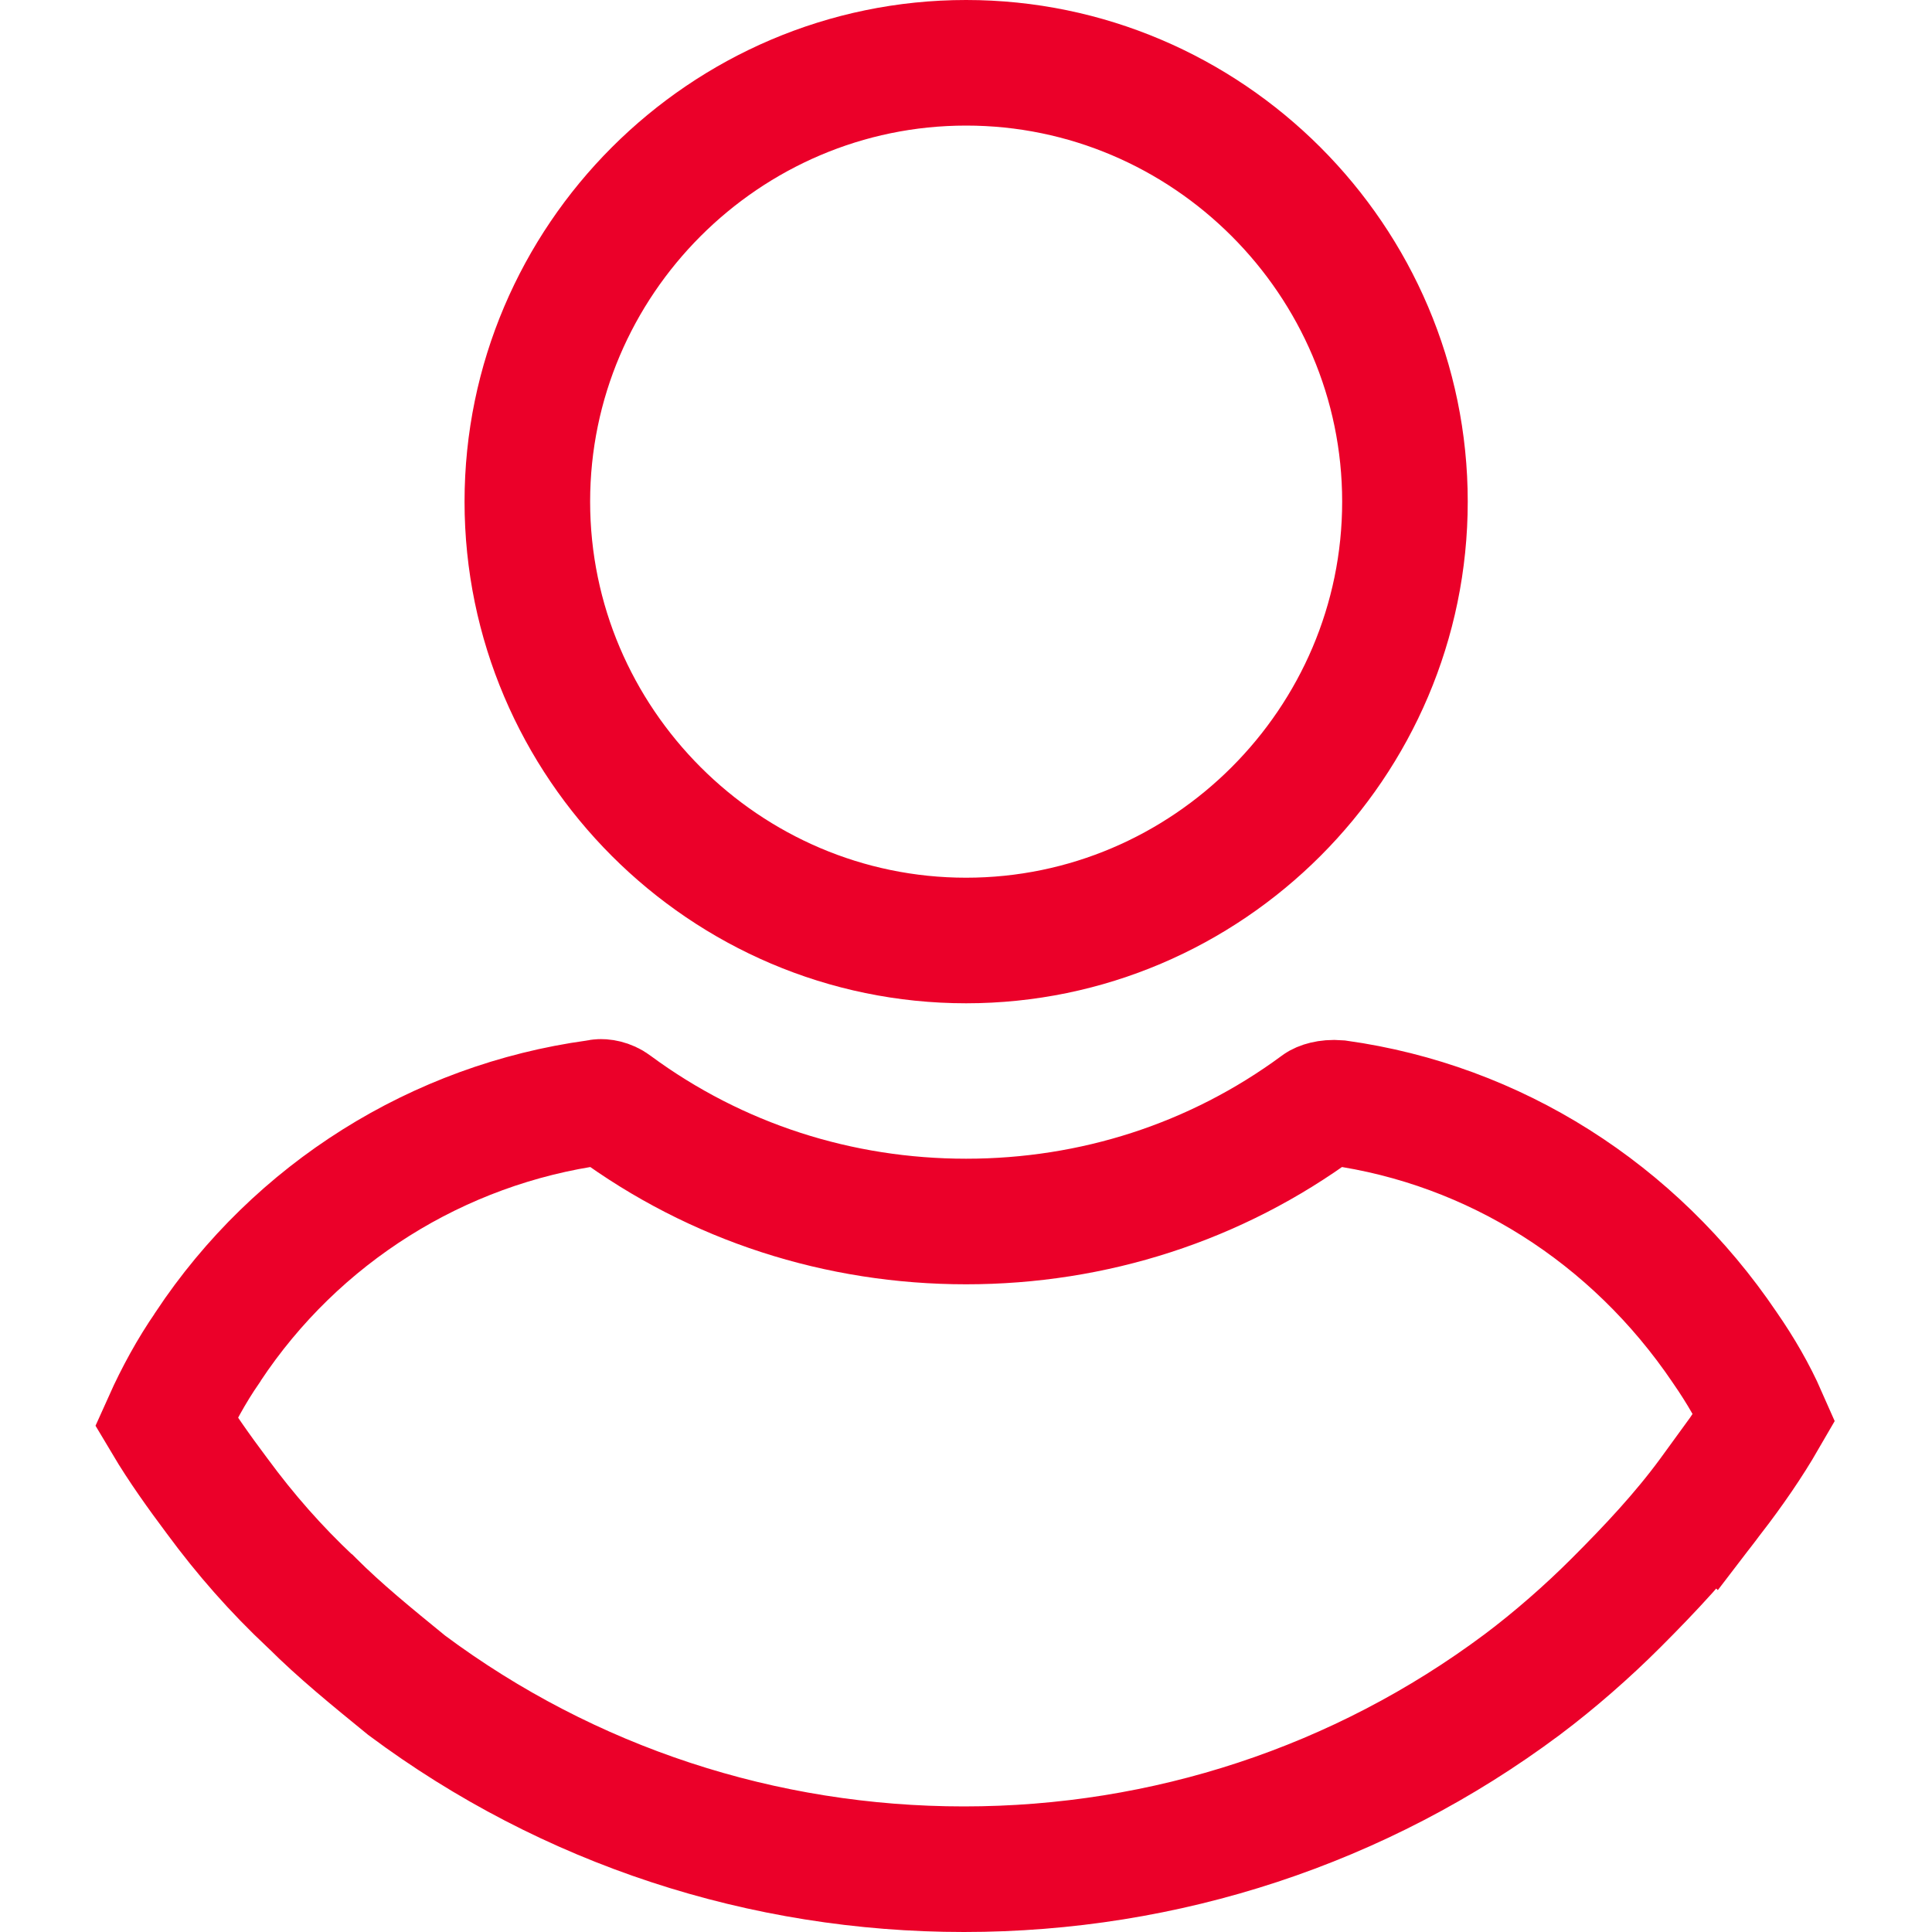
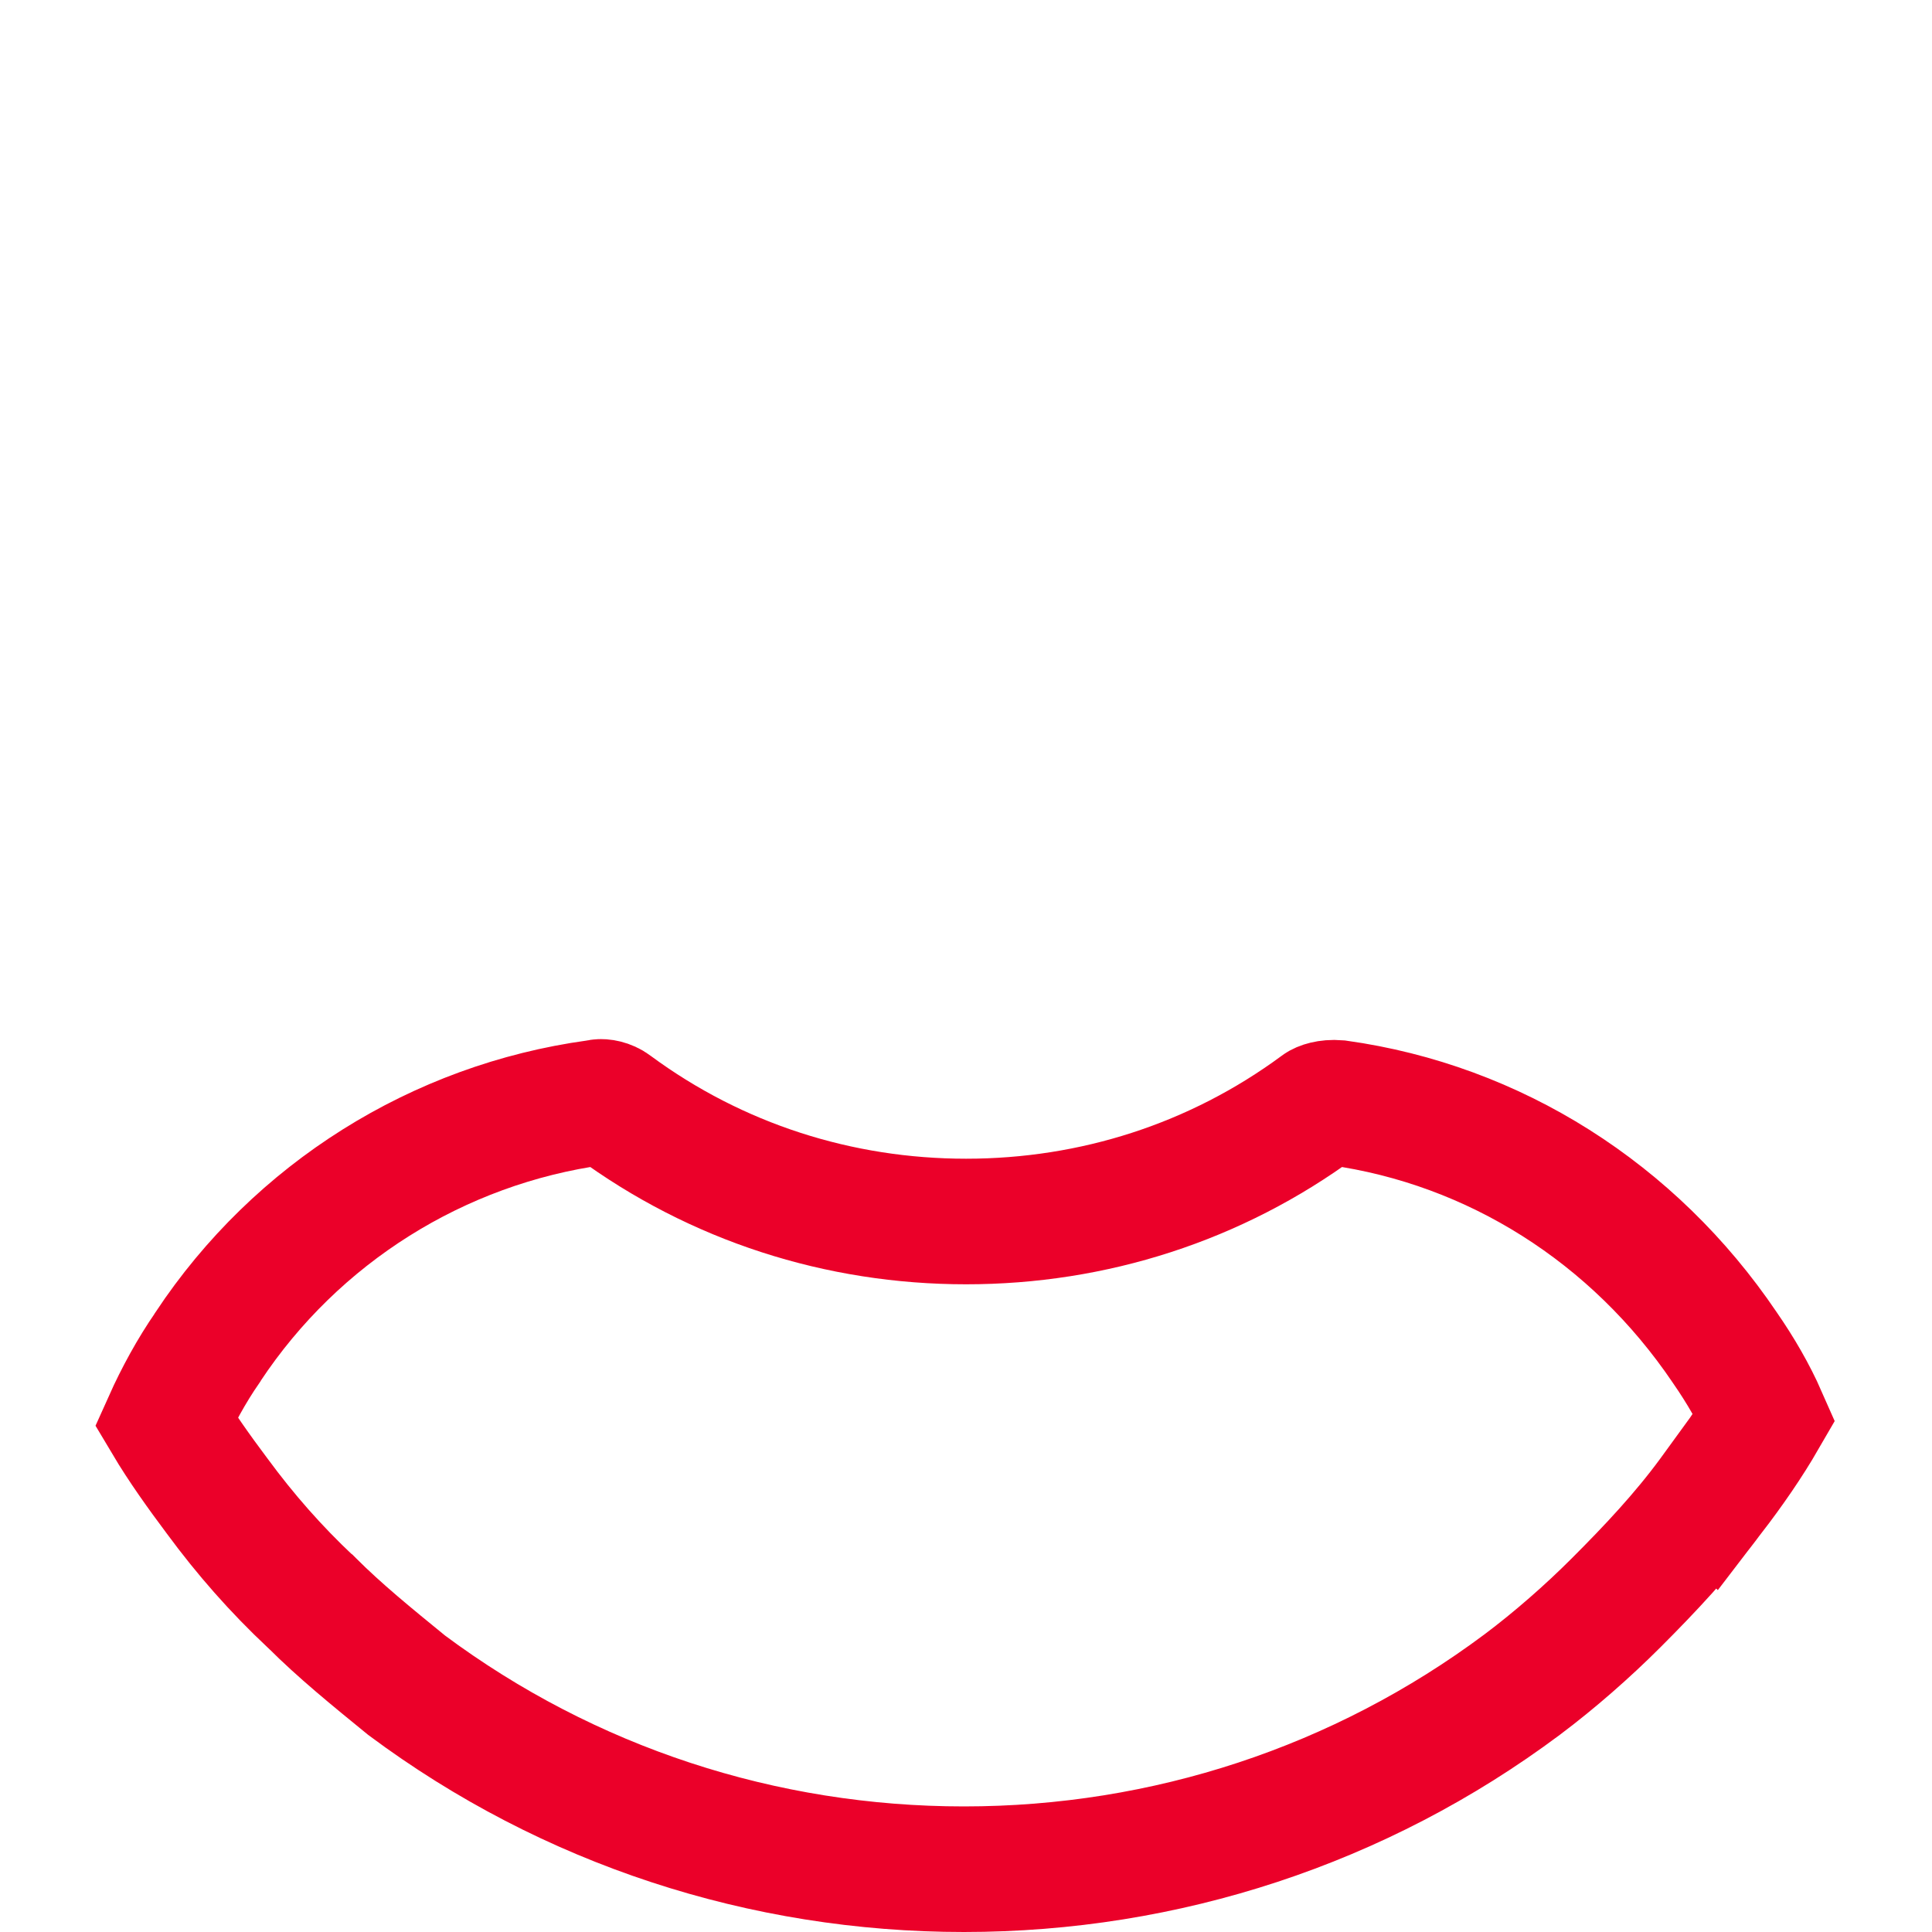
<svg xmlns="http://www.w3.org/2000/svg" width="20" height="20" viewBox="0 0 20 20" fill="none">
-   <path d="M14.544 5.193C14.544 7.691 12.5 9.736 10.001 9.736C7.503 9.736 5.459 7.691 5.459 5.193C5.459 2.695 7.503 0.65 10.001 0.65C12.5 0.65 14.544 2.695 14.544 5.193Z" stroke="#EB0029" stroke-width="1.3" />
  <path d="M18.265 14.671C18.106 14.946 17.925 15.207 17.718 15.477L17.717 15.476L17.709 15.487C17.421 15.879 17.085 16.237 16.73 16.592C16.433 16.889 16.094 17.186 15.757 17.439C14.08 18.691 12.063 19.35 9.979 19.35C7.899 19.35 5.886 18.694 4.21 17.446C3.847 17.15 3.514 16.879 3.228 16.592L3.221 16.585L3.213 16.579C2.857 16.244 2.543 15.888 2.248 15.487L2.248 15.487L2.245 15.483C2.063 15.24 1.874 14.976 1.72 14.717C1.837 14.456 1.985 14.185 2.146 13.953L2.146 13.953L2.153 13.941C3.07 12.556 4.538 11.639 6.167 11.415L6.187 11.412L6.206 11.408C6.232 11.403 6.296 11.412 6.346 11.45L6.346 11.45L6.35 11.453C7.417 12.24 8.687 12.645 10.001 12.645C11.316 12.645 12.586 12.24 13.653 11.453L13.653 11.453L13.657 11.45C13.672 11.438 13.741 11.408 13.85 11.417C15.47 11.643 16.913 12.557 17.853 13.947L17.853 13.947L17.857 13.953C18.017 14.184 18.156 14.423 18.265 14.671Z" stroke="#EB0029" stroke-width="1.3" />
</svg>